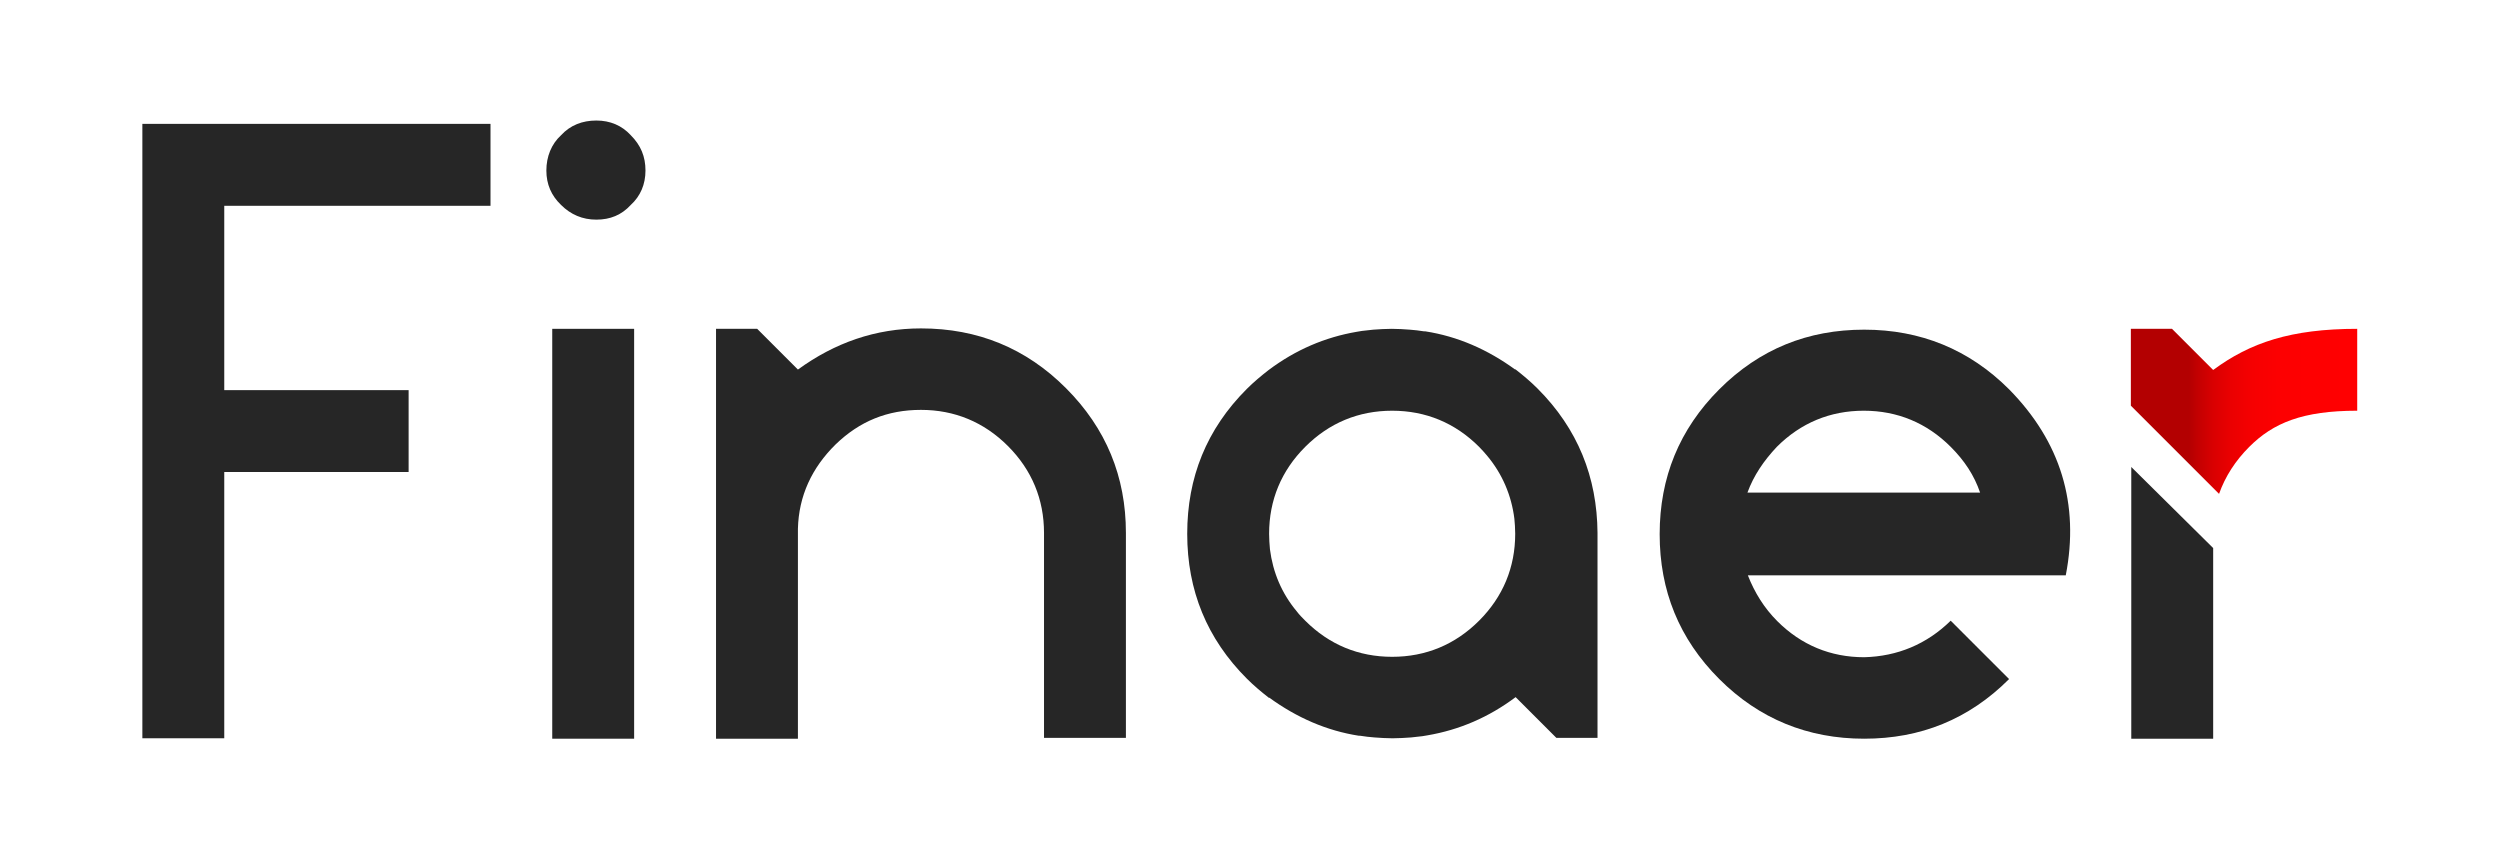
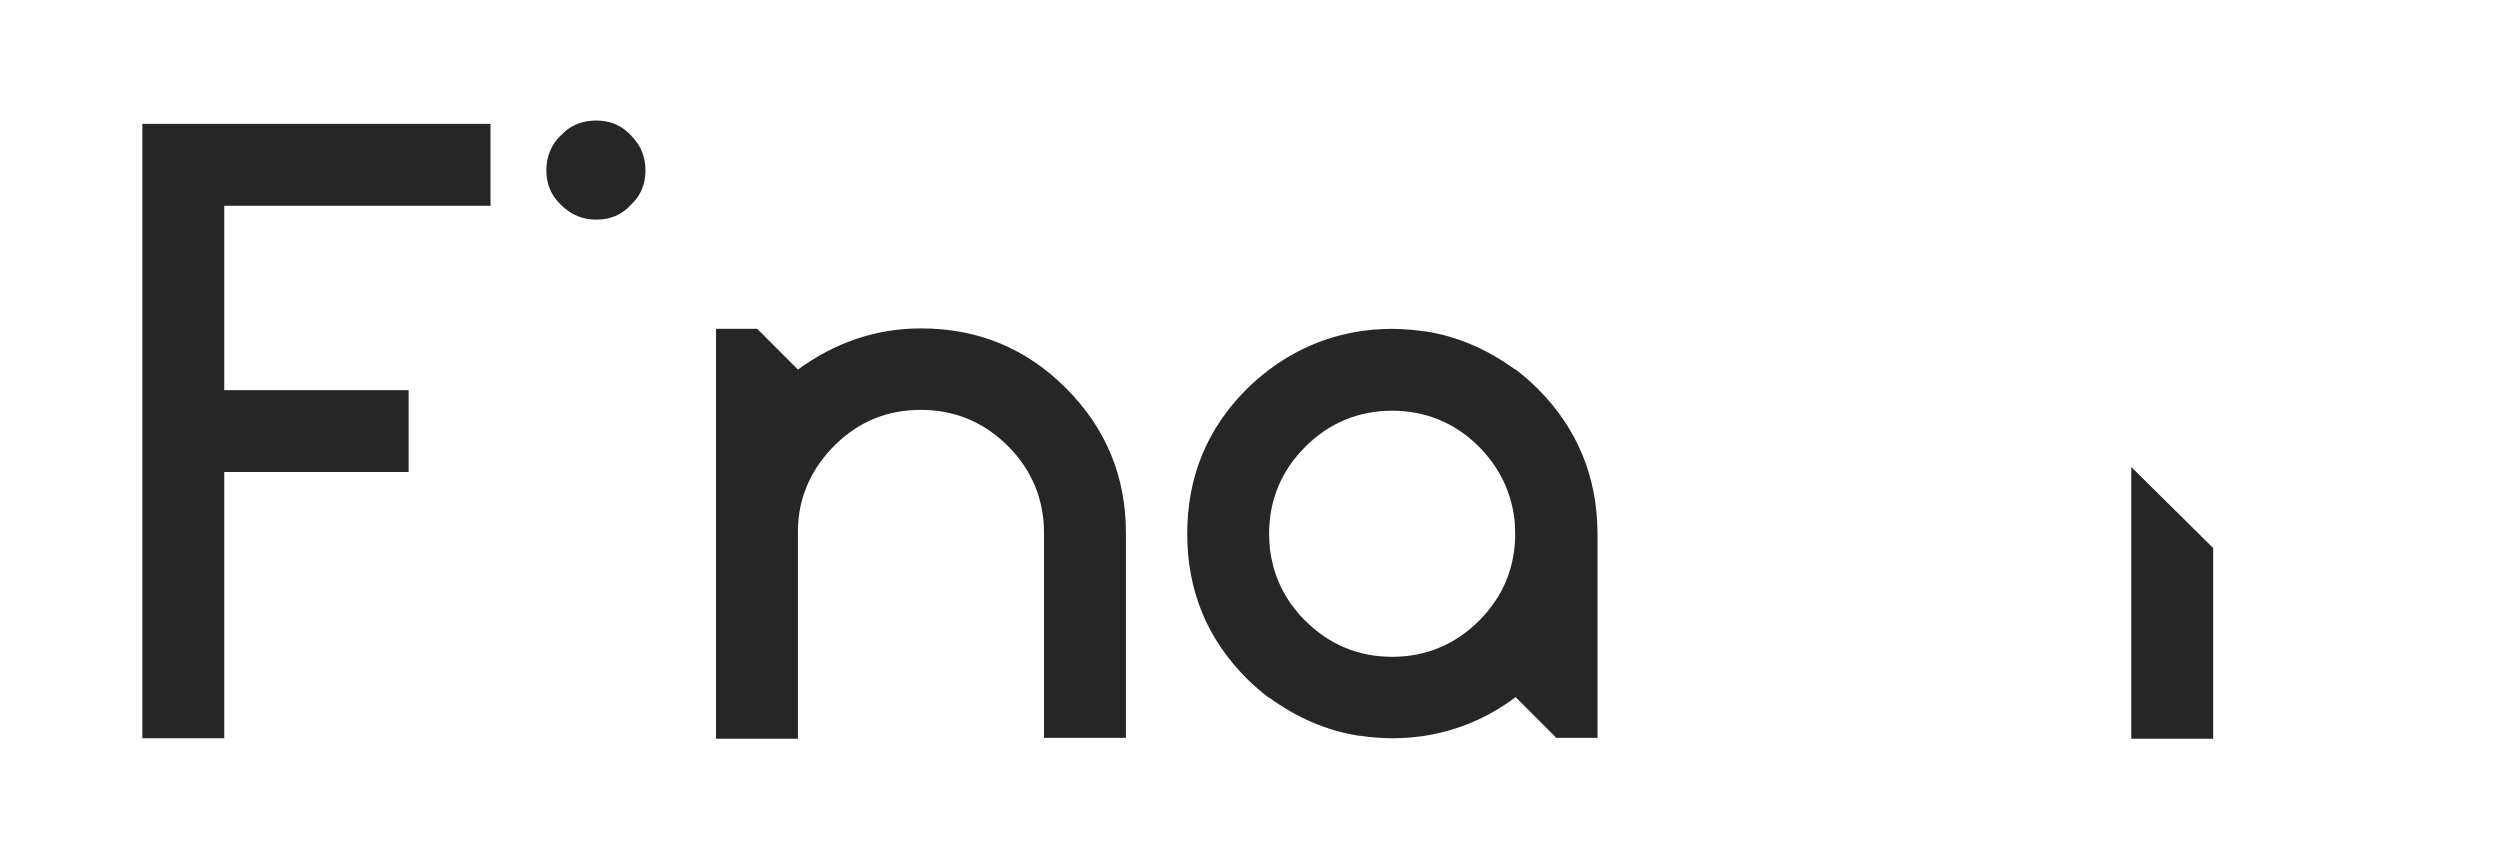
<svg xmlns="http://www.w3.org/2000/svg" version="1.1" id="Layer_1" x="0px" y="0px" viewBox="0 0 595.3 203" style="enable-background:new 0 0 595.3 203;" xml:space="preserve">
  <style type="text/css">
	.st0{fill:#262626;}
	.st1{fill:url(#SVGID_1_);}
</style>
  <g>
    <g>
-       <path class="st0" d="M464.5,147.8l13.9,13.9c-9.6,9.6-21.1,14.2-34.5,14.2s-25-4.7-34.5-14.2c-9.6-9.6-14.2-21.1-14.2-34.5    c0-13.5,4.7-25,14.2-34.5c9.6-9.6,21.1-14.2,34.5-14.2s25,4.7,34.5,14.2c12.3,12.5,16.8,27.3,13.5,44.3h-75.7    c1.6,4.1,3.9,7.8,7,10.9c5.7,5.7,12.7,8.6,20.7,8.6C451.8,156.3,458.8,153.4,464.5,147.8z M423.1,106.4c-3.1,3.3-5.5,6.8-7,10.9    h55.4c-1.4-4.1-3.7-7.6-7-10.9c-5.7-5.7-12.7-8.6-20.7-8.6C435.8,97.8,428.8,100.7,423.1,106.4z" />
      <linearGradient id="SVGID_1_" gradientUnits="userSpaceOnUse" x1="507.497" y1="97.928" x2="561.31" y2="97.928">
        <stop offset="0.255" style="stop-color:#B30001" />
        <stop offset="0.292" style="stop-color:#C20001" />
        <stop offset="0.36" style="stop-color:#D80001" />
        <stop offset="0.44" style="stop-color:#EA0001" />
        <stop offset="0.537" style="stop-color:#F60001" />
        <stop offset="0.669" style="stop-color:#FD0001" />
        <stop offset="1" style="stop-color:#FF0001" />
      </linearGradient>
-       <path class="st1" d="M535.6,106.4c5.7-5.7,12.7-8.6,25.7-8.6V78.3c-15.8,0-25.5,3.3-34.3,9.8l-9.8-9.8h-9.8v18.3l21,21    C529.9,113.4,532.3,109.7,535.6,106.4z" />
      <polygon class="st0" points="507.5,175.9 527,175.9 527,130.5 507.5,111.2   " />
      <path class="st0" d="M190,125.9v50h-19.5V78.3h9.8L190,88c8.8-6.4,18.5-9.8,29.3-9.8c13.5,0,25,4.7,34.5,14.2    c9.6,9.6,14.3,21.1,14.3,34.5v48.8h-19.5v-48.8c0-8-2.9-15-8.6-20.7c-5.7-5.7-12.7-8.6-20.7-8.6c-8,0-14.6,2.7-20.3,8.2    C193.3,111.4,190.2,118.1,190,125.9z" />
      <path class="st0" d="M366.1,92.5c-1.7-1.7-3.5-3.2-5.3-4.6V88c-6.6-4.8-13.7-7.9-21.4-9.1c-0.1,0-0.2,0-0.3,0    c-1.1-0.2-2.3-0.3-3.4-0.4c-1.4-0.1-2.8-0.2-4.3-0.2c-1.5,0-2.9,0.1-4.4,0.2c-0.9,0.1-1.8,0.2-2.7,0.3c-0.4,0.1-0.8,0.1-1.2,0.2    c-7.6,1.3-14.6,4.3-21,9.1l0,0c-1.8,1.4-3.6,2.9-5.2,4.5c-9.6,9.6-14.2,21.1-14.2,34.5c0,13.5,4.7,25,14.2,34.5    c1.7,1.7,3.5,3.2,5.3,4.6v-0.1c6.6,4.8,13.7,7.9,21.4,9.1c0.1,0,0.2,0,0.3,0c1.1,0.2,2.3,0.3,3.4,0.4c1.4,0.1,2.8,0.2,4.3,0.2    c1.5,0,2.9-0.1,4.4-0.2c0.9-0.1,1.8-0.2,2.7-0.3c0.4-0.1,0.8-0.1,1.2-0.2c7.6-1.3,14.6-4.3,21-9.1l0,0l9.7,9.7h9.8v-48.8    C380.3,113.6,375.7,102.1,366.1,92.5z M360.8,127.1C360.8,127.1,360.8,127.1,360.8,127.1c0,8-2.9,15-8.6,20.7    c-5.7,5.7-12.7,8.6-20.7,8.6c-8,0-15-2.9-20.7-8.6c-0.7-0.7-1.4-1.4-2-2.2c-3.6-4.3-5.7-9.3-6.4-14.8c-0.1-1.2-0.2-2.4-0.2-3.7    c0,0,0,0,0,0c0,0,0,0,0,0c0-8,2.9-15,8.6-20.7c5.7-5.7,12.7-8.6,20.7-8.6c8,0,15,2.9,20.7,8.6c0.7,0.7,1.3,1.4,1.9,2.1    c3.6,4.3,5.8,9.4,6.5,15C360.7,124.6,360.8,125.8,360.8,127.1C360.8,127.1,360.8,127.1,360.8,127.1z" />
      <path class="st0" d="M116.8,29.5V49H53.4v43.9h43.9v19.5H53.4v63.4H33.9V29.5H116.8z" />
      <path class="st0" d="M130.1,40.6c0-3.3,1.2-6.3,3.5-8.4c2.2-2.4,5.1-3.5,8.4-3.5c3.3,0,6.1,1.2,8.2,3.5c2.4,2.4,3.5,5.1,3.5,8.4    c0,3.3-1.2,6.1-3.5,8.2c-2.2,2.4-4.9,3.5-8.2,3.5c-3.3,0-6.1-1.2-8.4-3.5C131.3,46.6,130.1,43.9,130.1,40.6z" />
-       <rect x="131.5" y="78.3" class="st0" width="19.5" height="97.6" />
    </g>
  </g>
</svg>